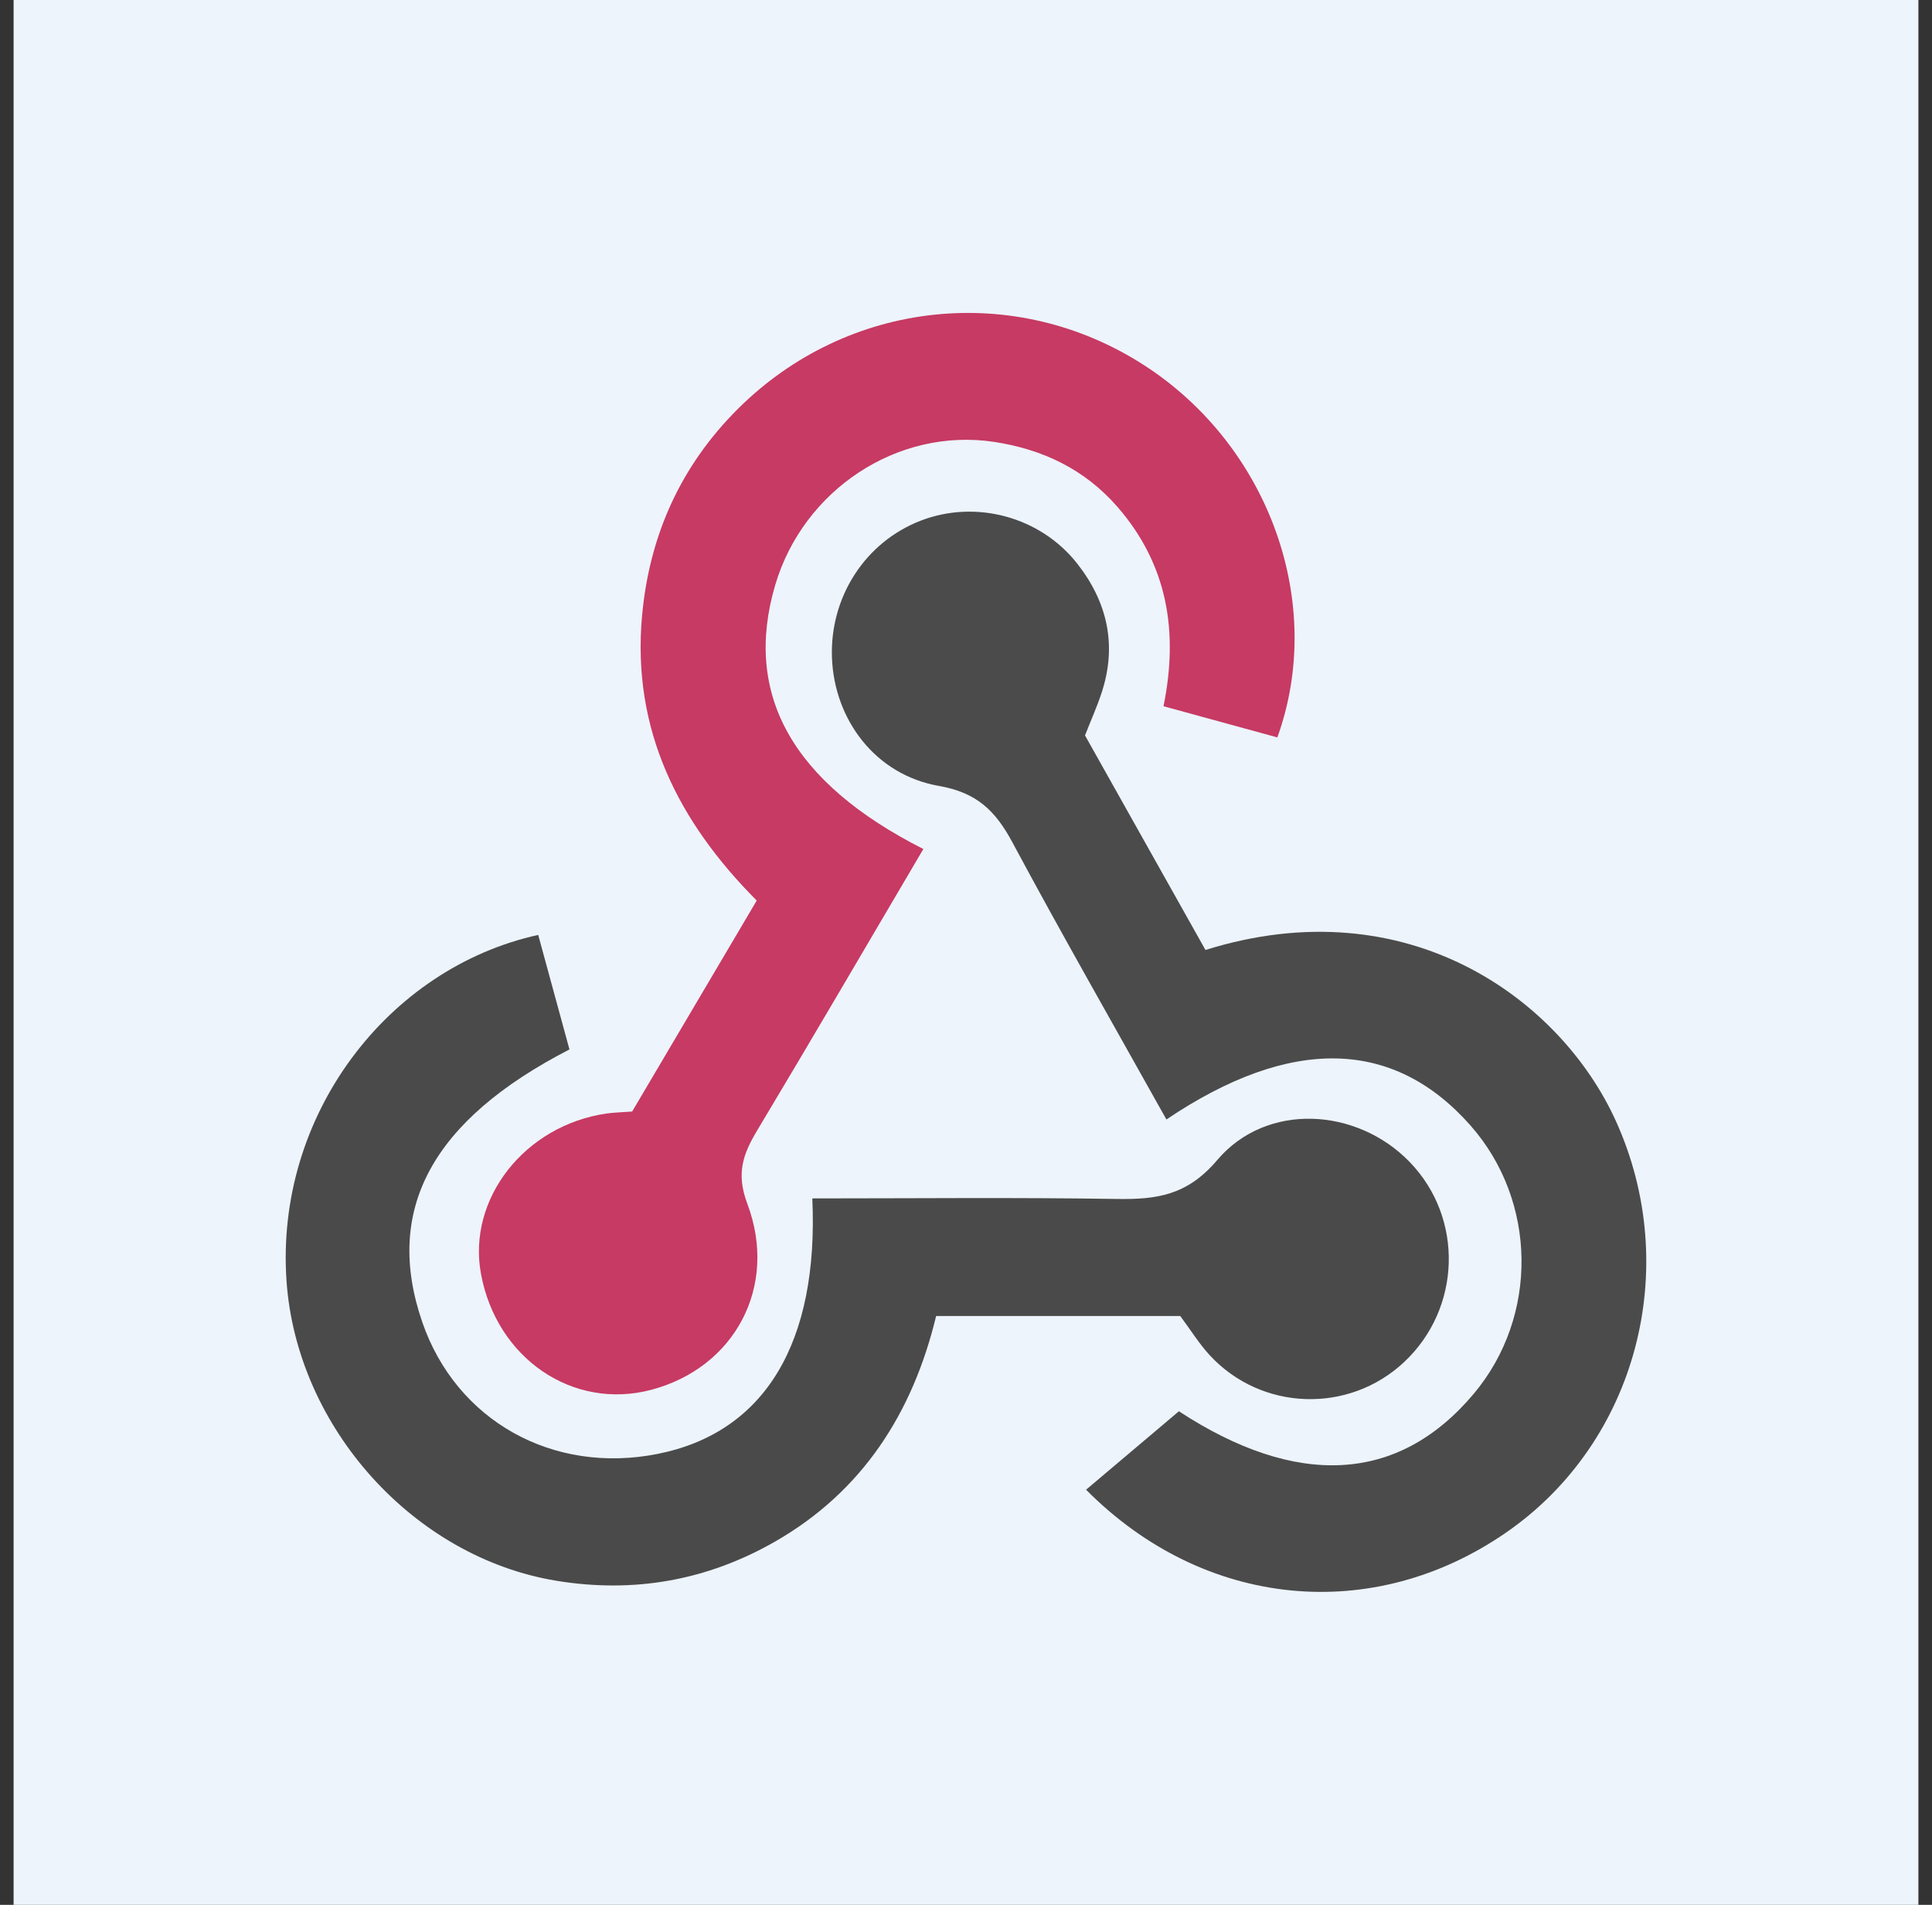
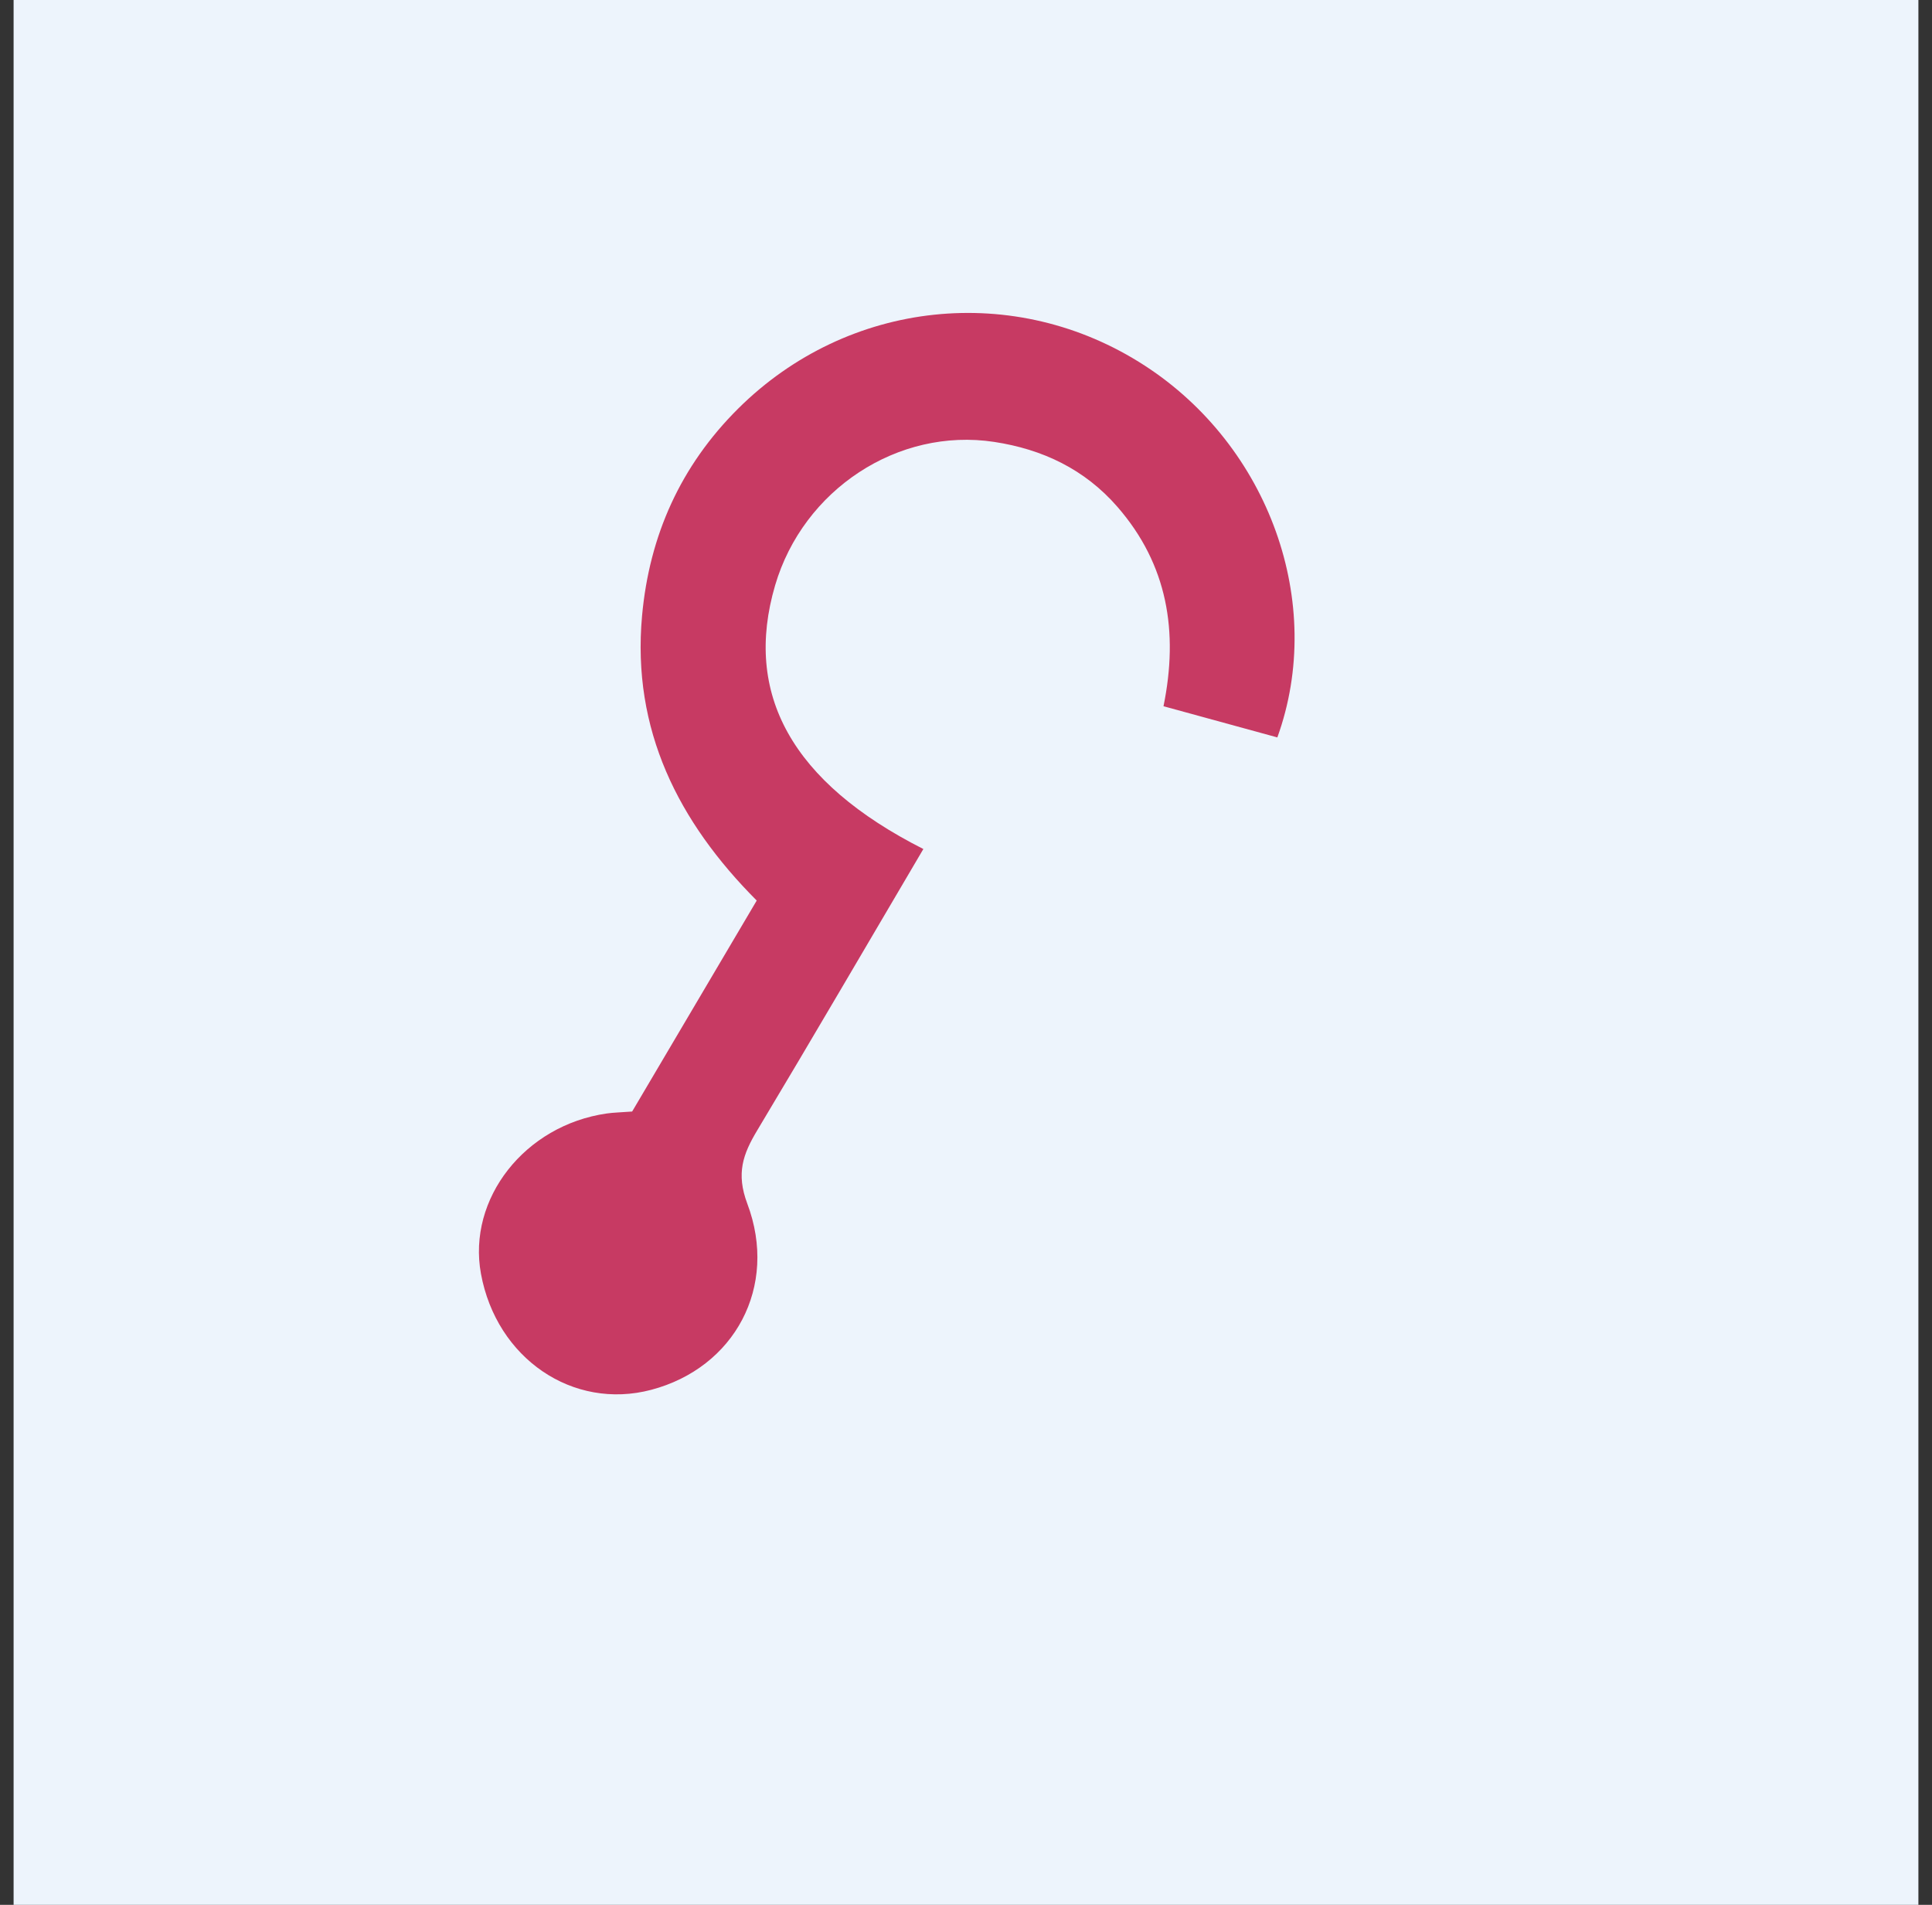
<svg xmlns="http://www.w3.org/2000/svg" width="71" height="70" fill="none" viewBox="0 0 71 70">
  <rect x="0" y="0" width="71" height="70" fill="#333333" stroke="none" />
  <path fill="#EDF4FC" d="M0.5 0H70.5V70H0.5z" />
  <path fill="#C73A63" d="M33.933 31.2c-2.08 3.53-4.073 6.949-6.107 10.342-.522.87-.78 1.58-.364 2.688 1.153 3.058-.473 6.035-3.527 6.843-2.881.762-5.688-1.15-6.26-4.264-.506-2.757 1.612-5.459 4.622-5.89.252-.036.51-.04.934-.072l4.578-7.753c-2.88-2.891-4.593-6.271-4.214-10.46.268-2.96 1.421-5.518 3.529-7.615 4.036-4.015 10.193-4.666 14.945-1.583 4.565 2.96 6.655 8.727 4.873 13.663l-4.184-1.146c.56-2.744.146-5.209-1.687-7.32-1.21-1.394-2.765-2.124-4.532-2.393-3.543-.54-7.02 1.757-8.053 5.268-1.171 3.985.602 7.24 5.447 9.692z" />
-   <path fill="#4B4B4B" d="M39.873 27.025L44.3 34.91c7.453-2.328 13.072 1.837 15.088 6.297 2.435 5.387.77 11.768-4.011 15.092-4.909 3.412-11.116 2.829-15.465-1.554l3.412-2.883c4.295 2.81 8.052 2.677 10.841-.65 2.379-2.837 2.327-7.068-.12-9.846-2.825-3.206-6.608-3.304-11.18-.227-1.898-3.398-3.828-6.769-5.664-10.191-.62-1.154-1.304-1.823-2.7-2.067-2.331-.408-3.836-2.43-3.926-4.694-.09-2.24 1.218-4.265 3.26-5.053 2.024-.782 4.398-.151 5.759 1.586 1.112 1.42 1.466 3.016.88 4.767-.162.488-.373.96-.601 1.538z" />
-   <path fill="#4A4A4A" d="M43.374 48.361h-8.972c-.86 3.572-2.717 6.455-5.918 8.289-2.488 1.425-5.17 1.908-8.024 1.443-5.254-.856-9.551-5.632-9.93-11.011-.428-6.093 3.72-11.509 9.249-12.725l1.148 4.208c-5.072 2.614-6.827 5.906-5.408 10.023 1.25 3.623 4.8 5.608 8.654 4.84 3.936-.784 5.92-4.087 5.679-9.388 3.731 0 7.466-.039 11.198.02 1.457.023 2.582-.13 3.68-1.427 1.807-2.135 5.134-1.942 7.08.074 1.99 2.06 1.894 5.375-.21 7.348-2.032 1.904-5.24 1.803-7.14-.249-.391-.423-.7-.925-1.086-1.444z" />
</svg>